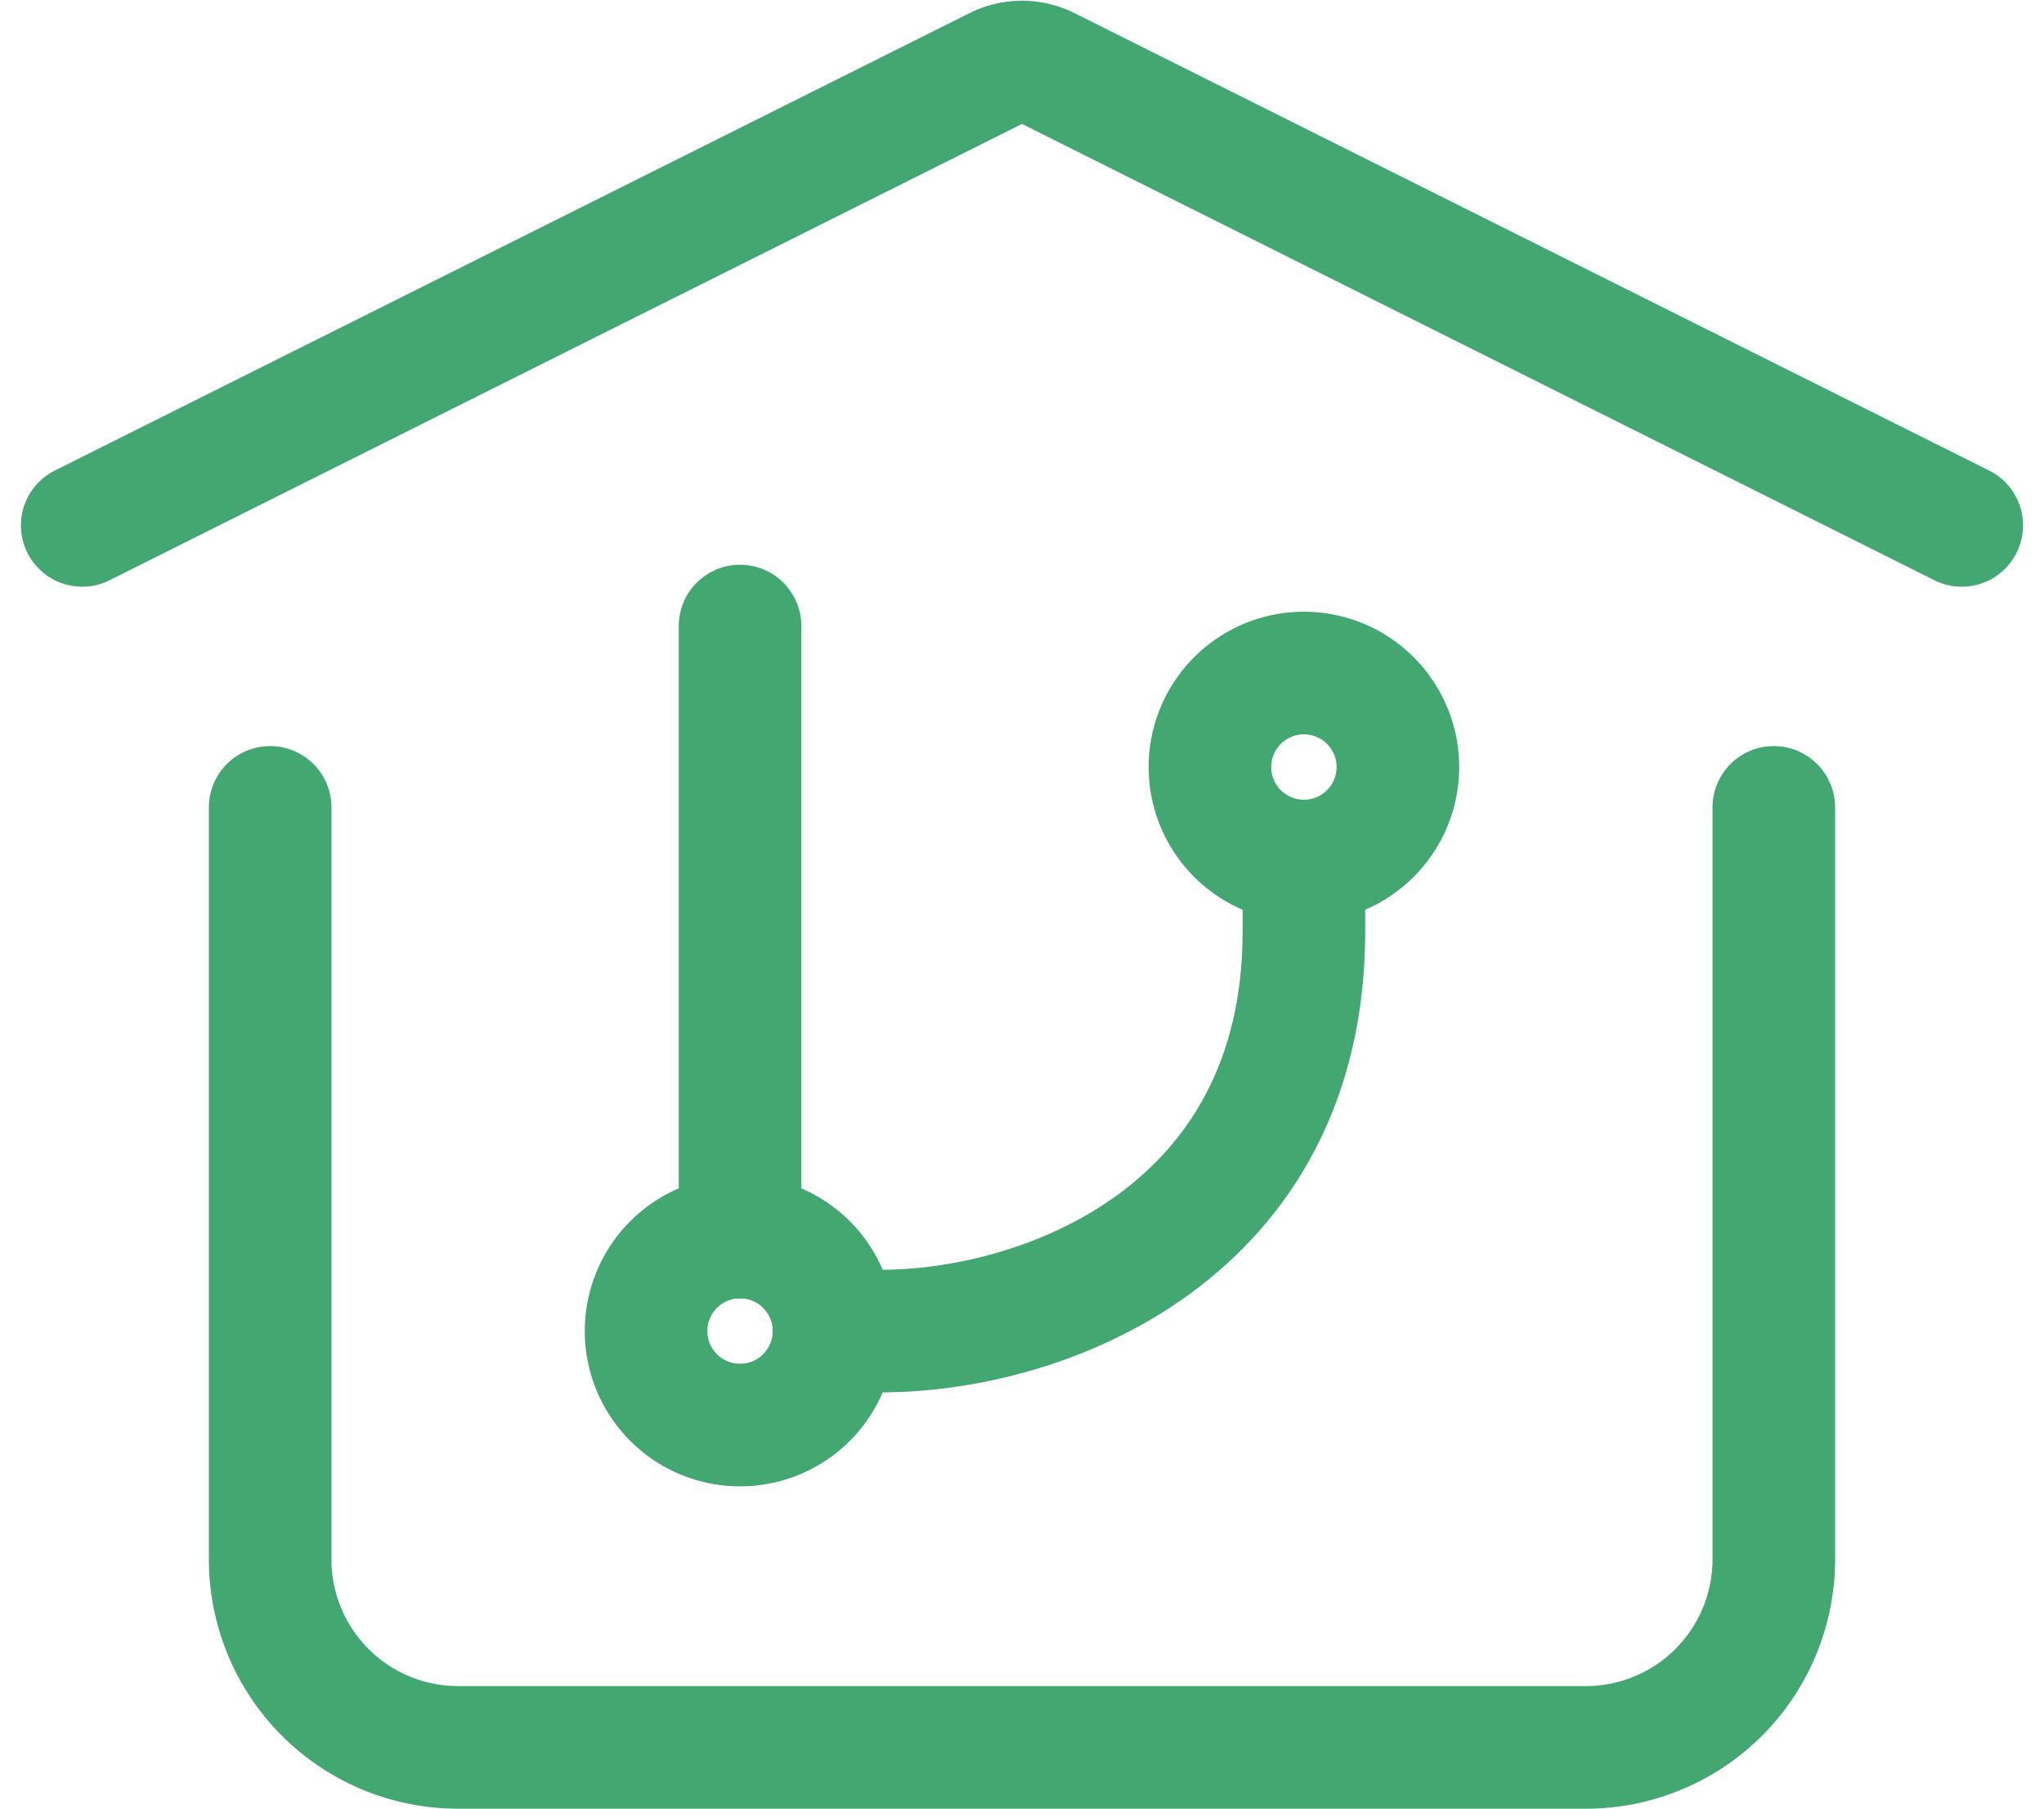
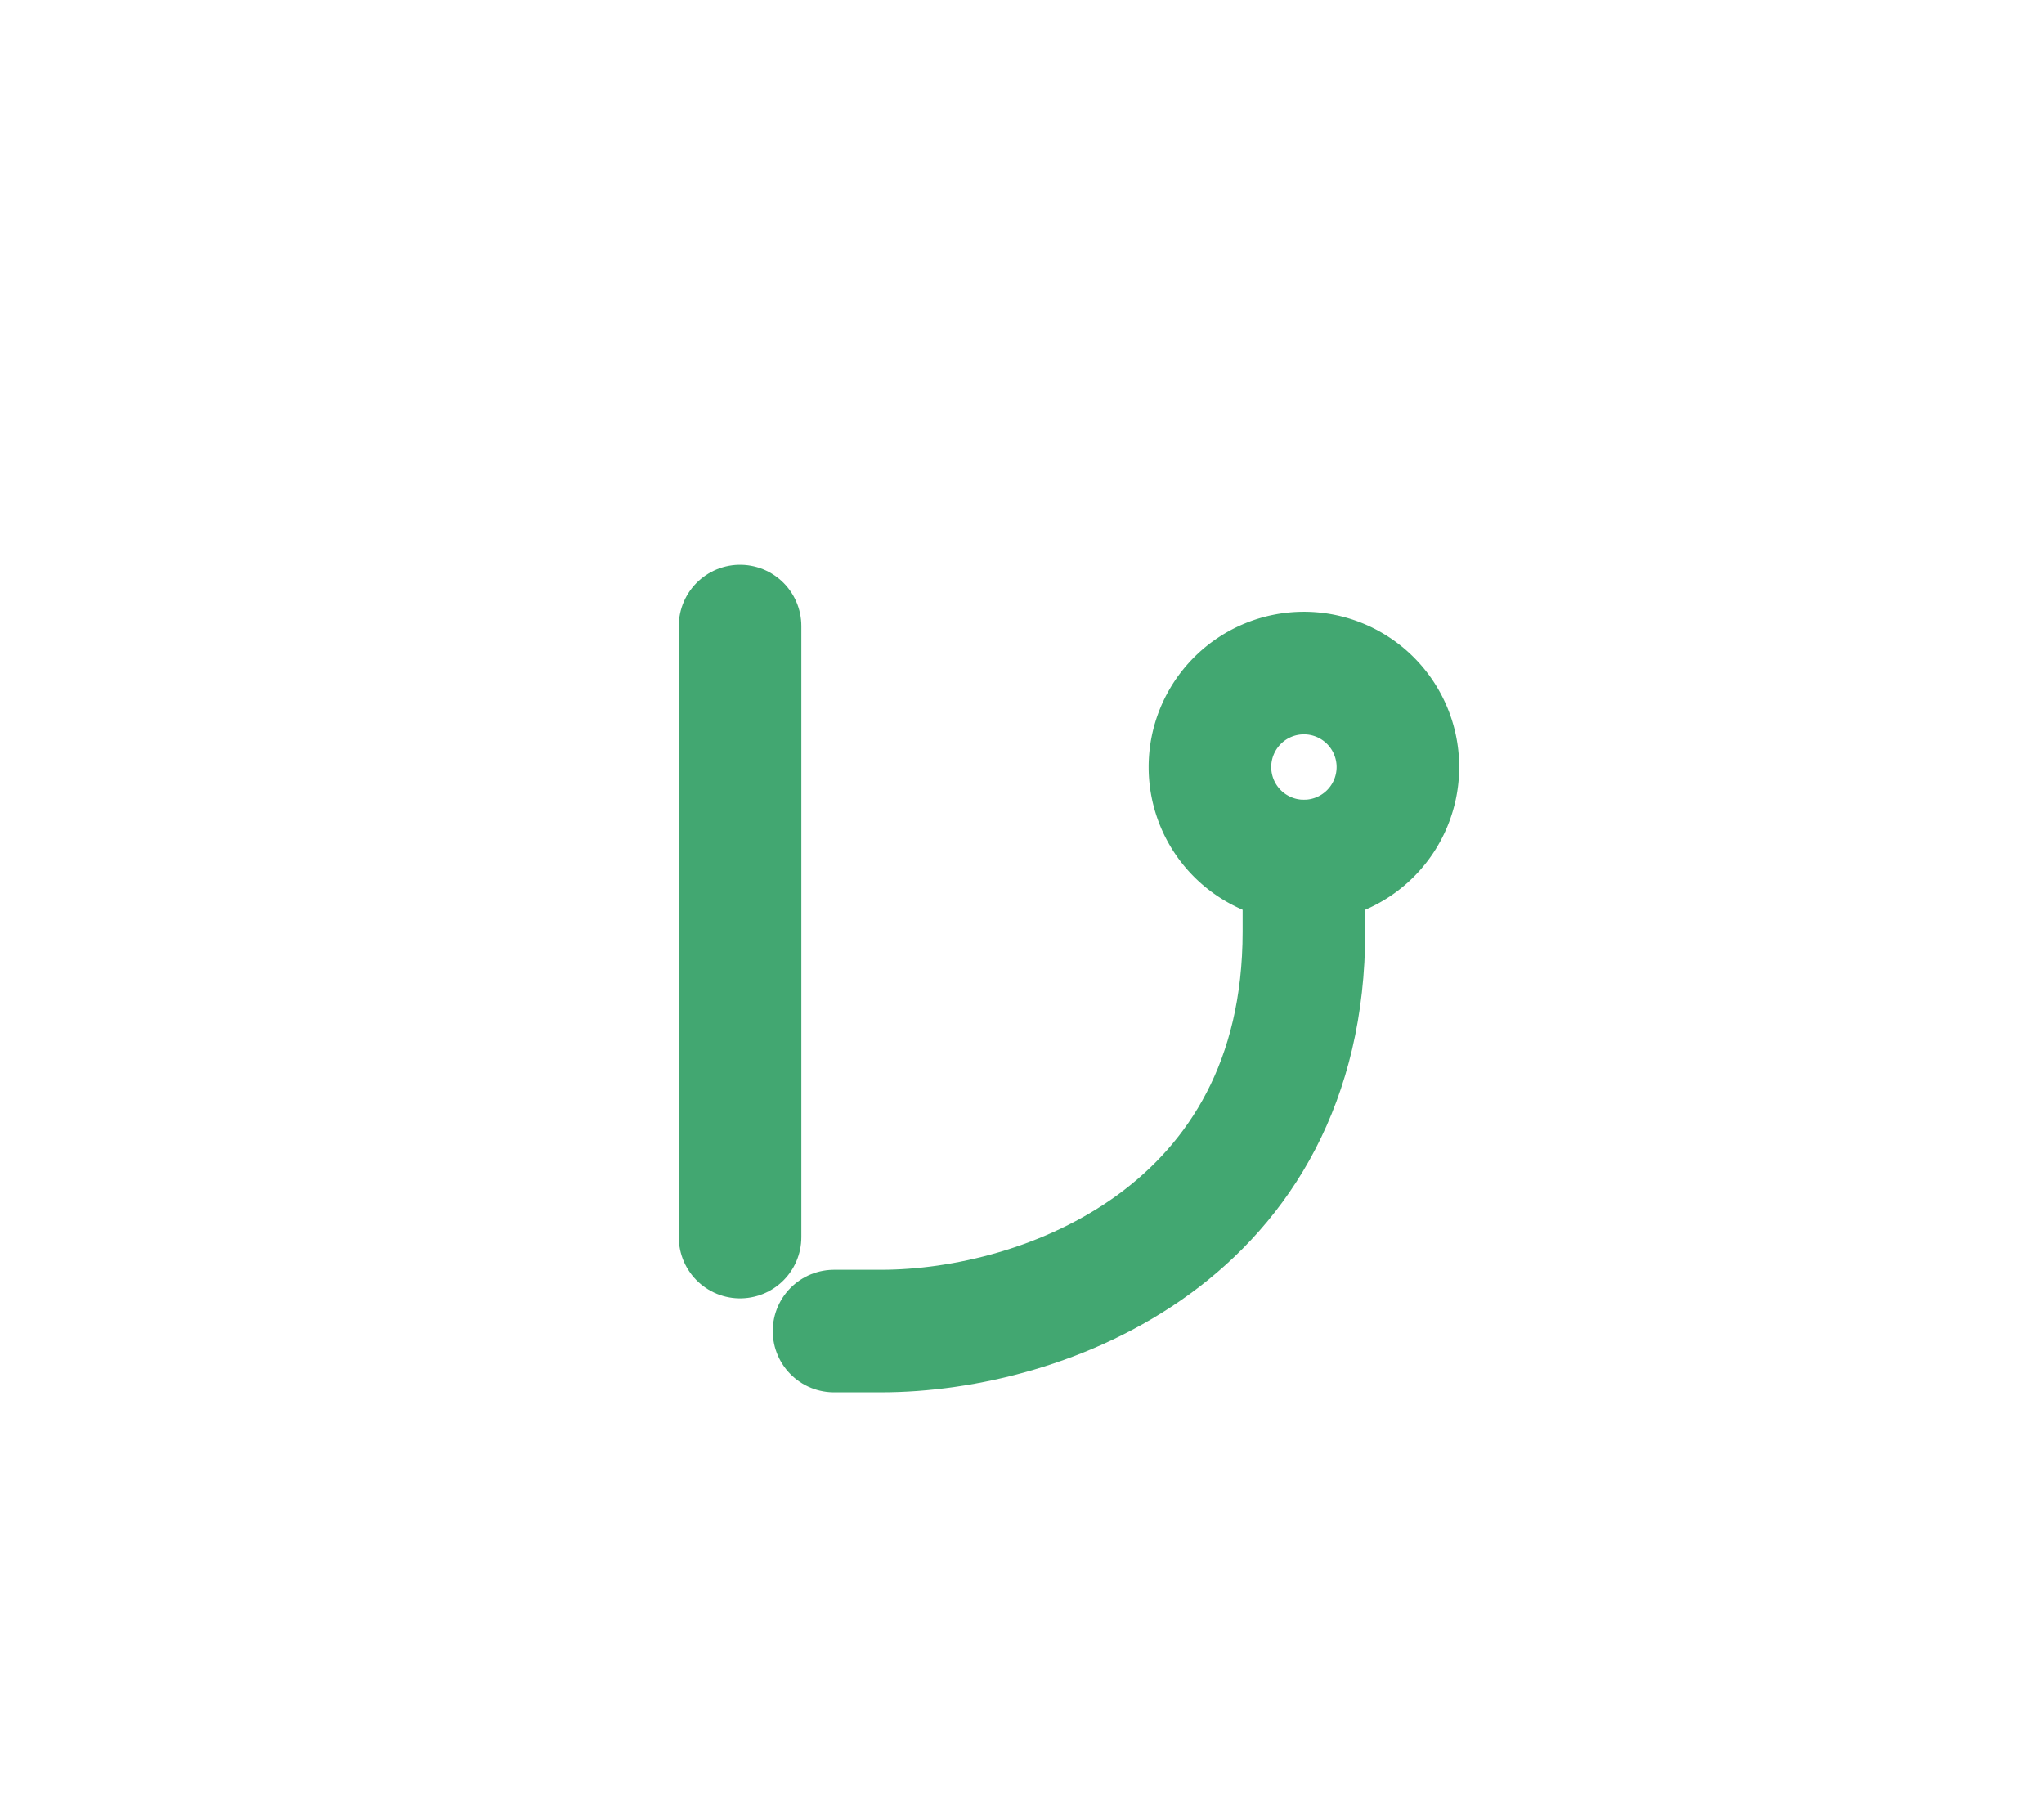
<svg xmlns="http://www.w3.org/2000/svg" width="50.025" height="44.255" viewBox="0 0 50.025 44.255">
  <g id="Group_2858" data-name="Group 2858" transform="translate(-914.988 -2069.482)">
    <g id="Group_2858-2" data-name="Group 2858" transform="translate(917 2071)">
-       <path id="Path_2748" data-name="Path 2748" d="M2,14.408,24.383,3.217a1.38,1.38,0,0,1,1.234,0L48,14.408" transform="translate(-2 -3.071)" fill="none" stroke="#42a771" stroke-linecap="round" stroke-linejoin="round" stroke-width="3" />
-       <path id="Path_2749" data-name="Path 2749" d="M40.8,11V29.4A4.6,4.6,0,0,1,36.2,34H8.6A4.6,4.6,0,0,1,4,29.4V11" transform="translate(0.6 7.237)" fill="none" stroke="#42a771" stroke-linecap="round" stroke-linejoin="round" stroke-width="3" />
-     </g>
+       </g>
    <g id="Group_2859" data-name="Group 2859" transform="translate(930.8 2084.8)">
      <path id="Path_2750" data-name="Path 2750" d="M18.3,8.6A2.3,2.3,0,1,0,16,6.3,2.3,2.3,0,0,0,18.3,8.6Z" transform="translate(-2.2 -2.85)" fill="none" stroke="#42a771" stroke-linecap="round" stroke-linejoin="round" stroke-width="3" />
-       <path id="Path_2751" data-name="Path 2751" d="M6.3,20.6A2.3,2.3,0,1,0,4,18.3,2.3,2.3,0,0,0,6.3,20.6Z" transform="translate(-4 -1.05)" fill="none" stroke="#42a771" stroke-linecap="round" stroke-linejoin="round" stroke-width="3" />
      <path id="Path_2752" data-name="Path 2752" d="M6,17.95V3" transform="translate(-3.7 -3)" fill="none" stroke="#42a771" stroke-linecap="round" stroke-linejoin="round" stroke-width="3" />
      <path id="Path_2753" data-name="Path 2753" d="M8,19.5H9.15c4.025,0,10.35-2.415,10.35-9.775V8" transform="translate(-3.4 -2.25)" fill="none" stroke="#42a771" stroke-linecap="round" stroke-linejoin="round" stroke-width="3" />
    </g>
  </g>
</svg>